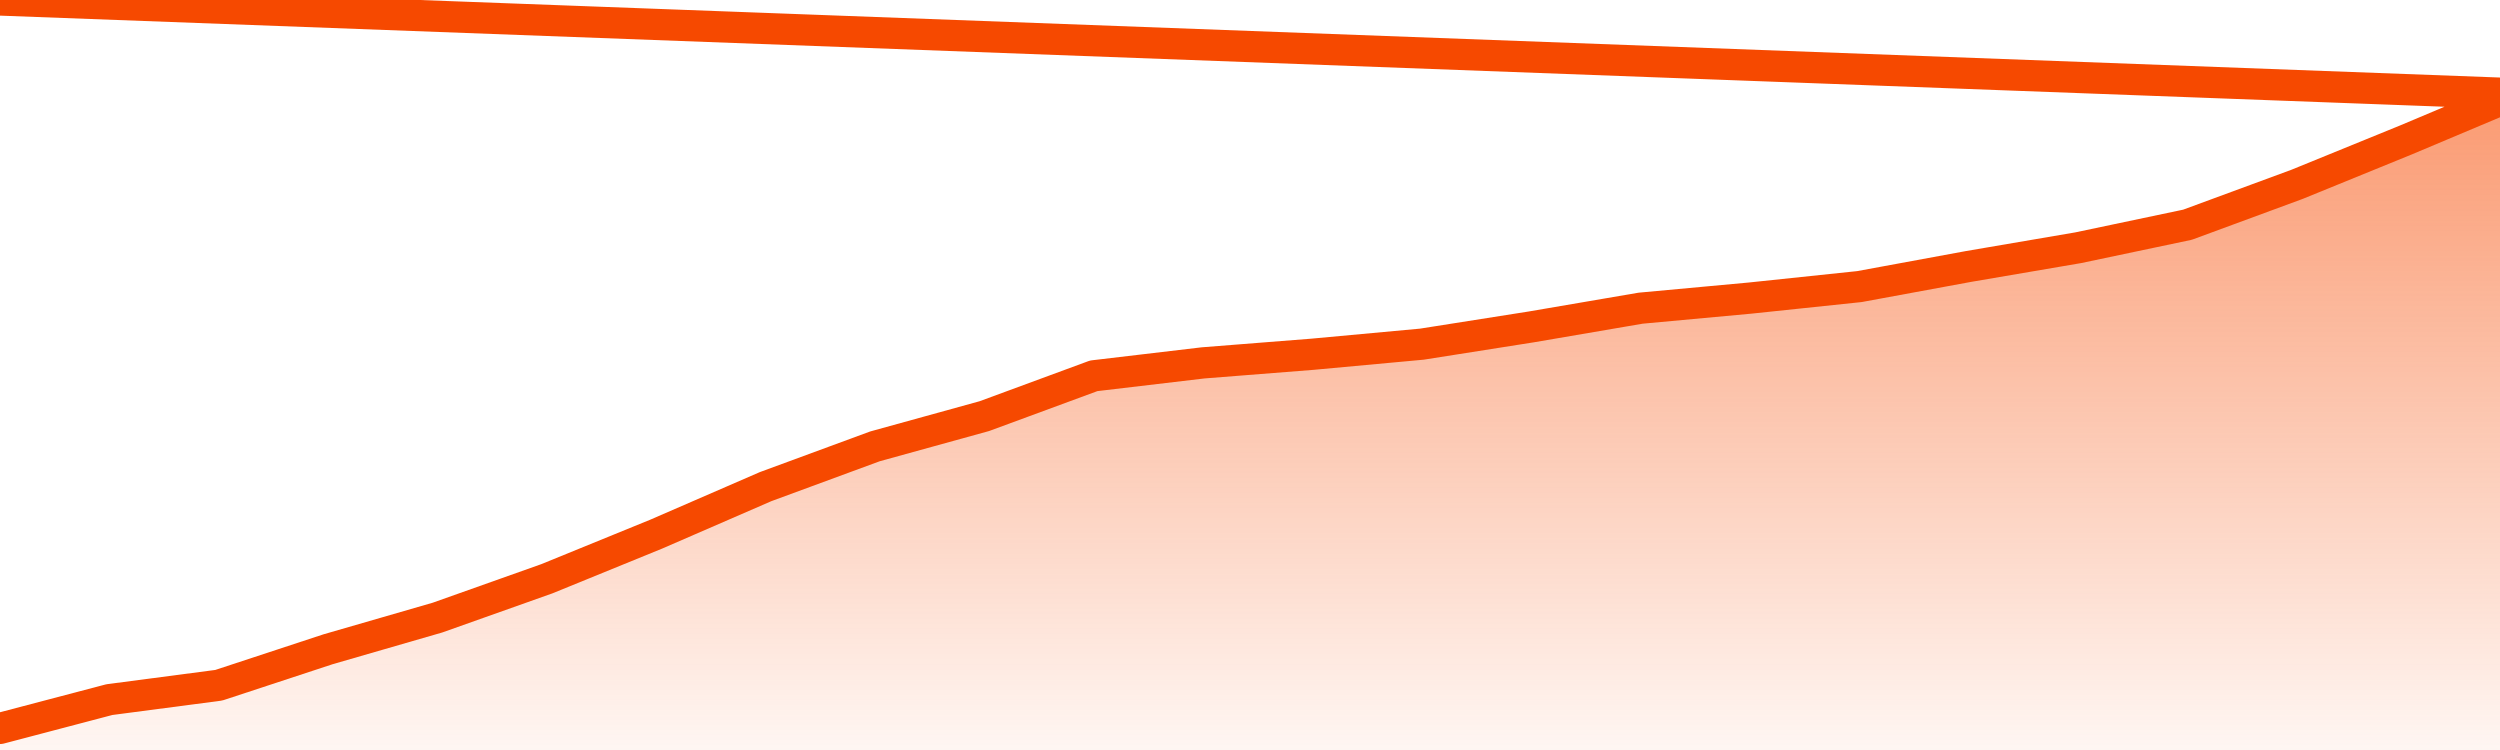
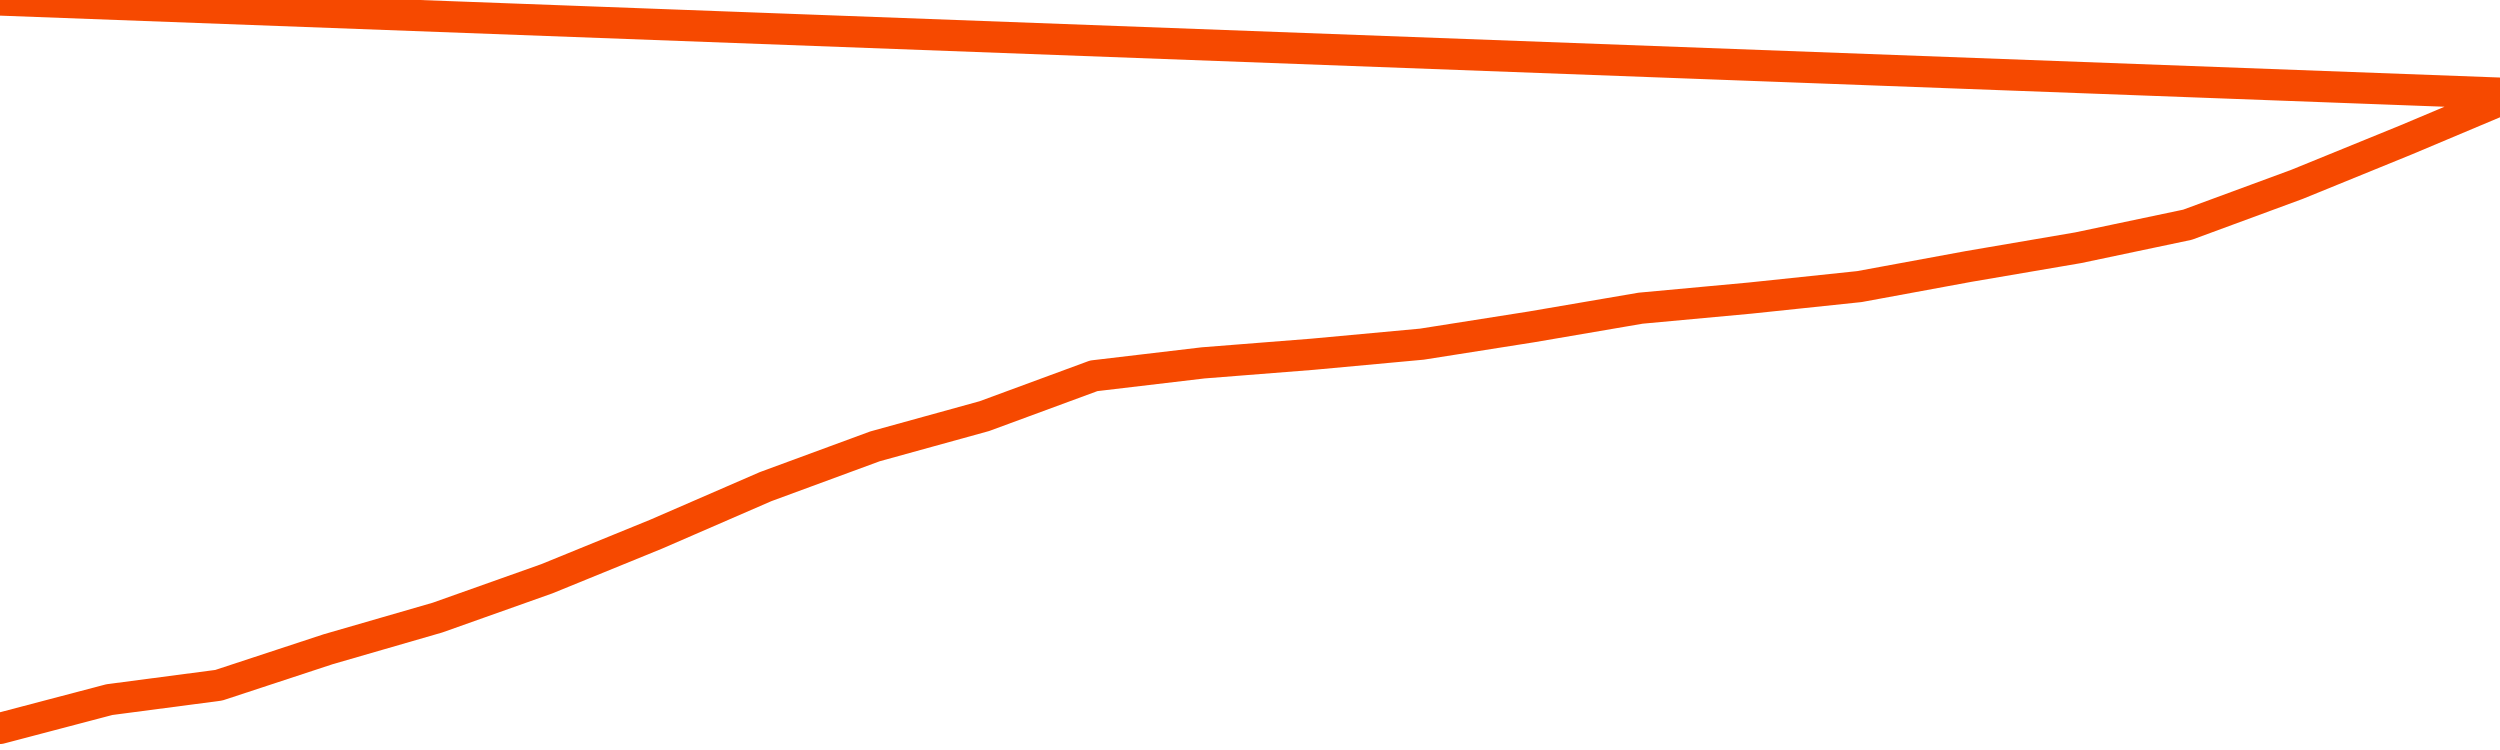
<svg xmlns="http://www.w3.org/2000/svg" version="1.1" width="80" height="24" viewBox="0 0 80 24">
  <defs>
    <linearGradient x1=".5" x2=".5" y2="1" id="gradient">
      <stop offset="0" stop-color="#F64900" />
      <stop offset="1" stop-color="#f64900" stop-opacity="0" />
    </linearGradient>
  </defs>
-   <path fill="url(#gradient)" fill-opacity="0.56" stroke="none" d="M 0,26 0.0,23.309 3.5,22.388 7.0,21.928 10.5,20.776 14.0,19.763 17.5,18.52 21.0,17.092 24.5,15.572 28.0,14.283 31.5,13.316 35.0,12.026 38.5,11.612 42.0,11.336 45.5,11.013 49.0,10.461 52.5,9.862 56.0,9.539 59.5,9.171 63.0,8.526 66.5,7.928 70.0,7.191 73.5,5.901 77.0,4.474 80.5,3.0 82,26 Z" />
  <path fill="none" stroke="#F64900" stroke-width="1" stroke-linejoin="round" stroke-linecap="round" d="M 0.0,23.309 3.5,22.388 7.0,21.928 10.5,20.776 14.0,19.763 17.5,18.52 21.0,17.092 24.5,15.572 28.0,14.283 31.5,13.316 35.0,12.026 38.5,11.612 42.0,11.336 45.5,11.013 49.0,10.461 52.5,9.862 56.0,9.539 59.5,9.171 63.0,8.526 66.5,7.928 70.0,7.191 73.5,5.901 77.0,4.474 80.5,3.0.join(' ') }" />
</svg>